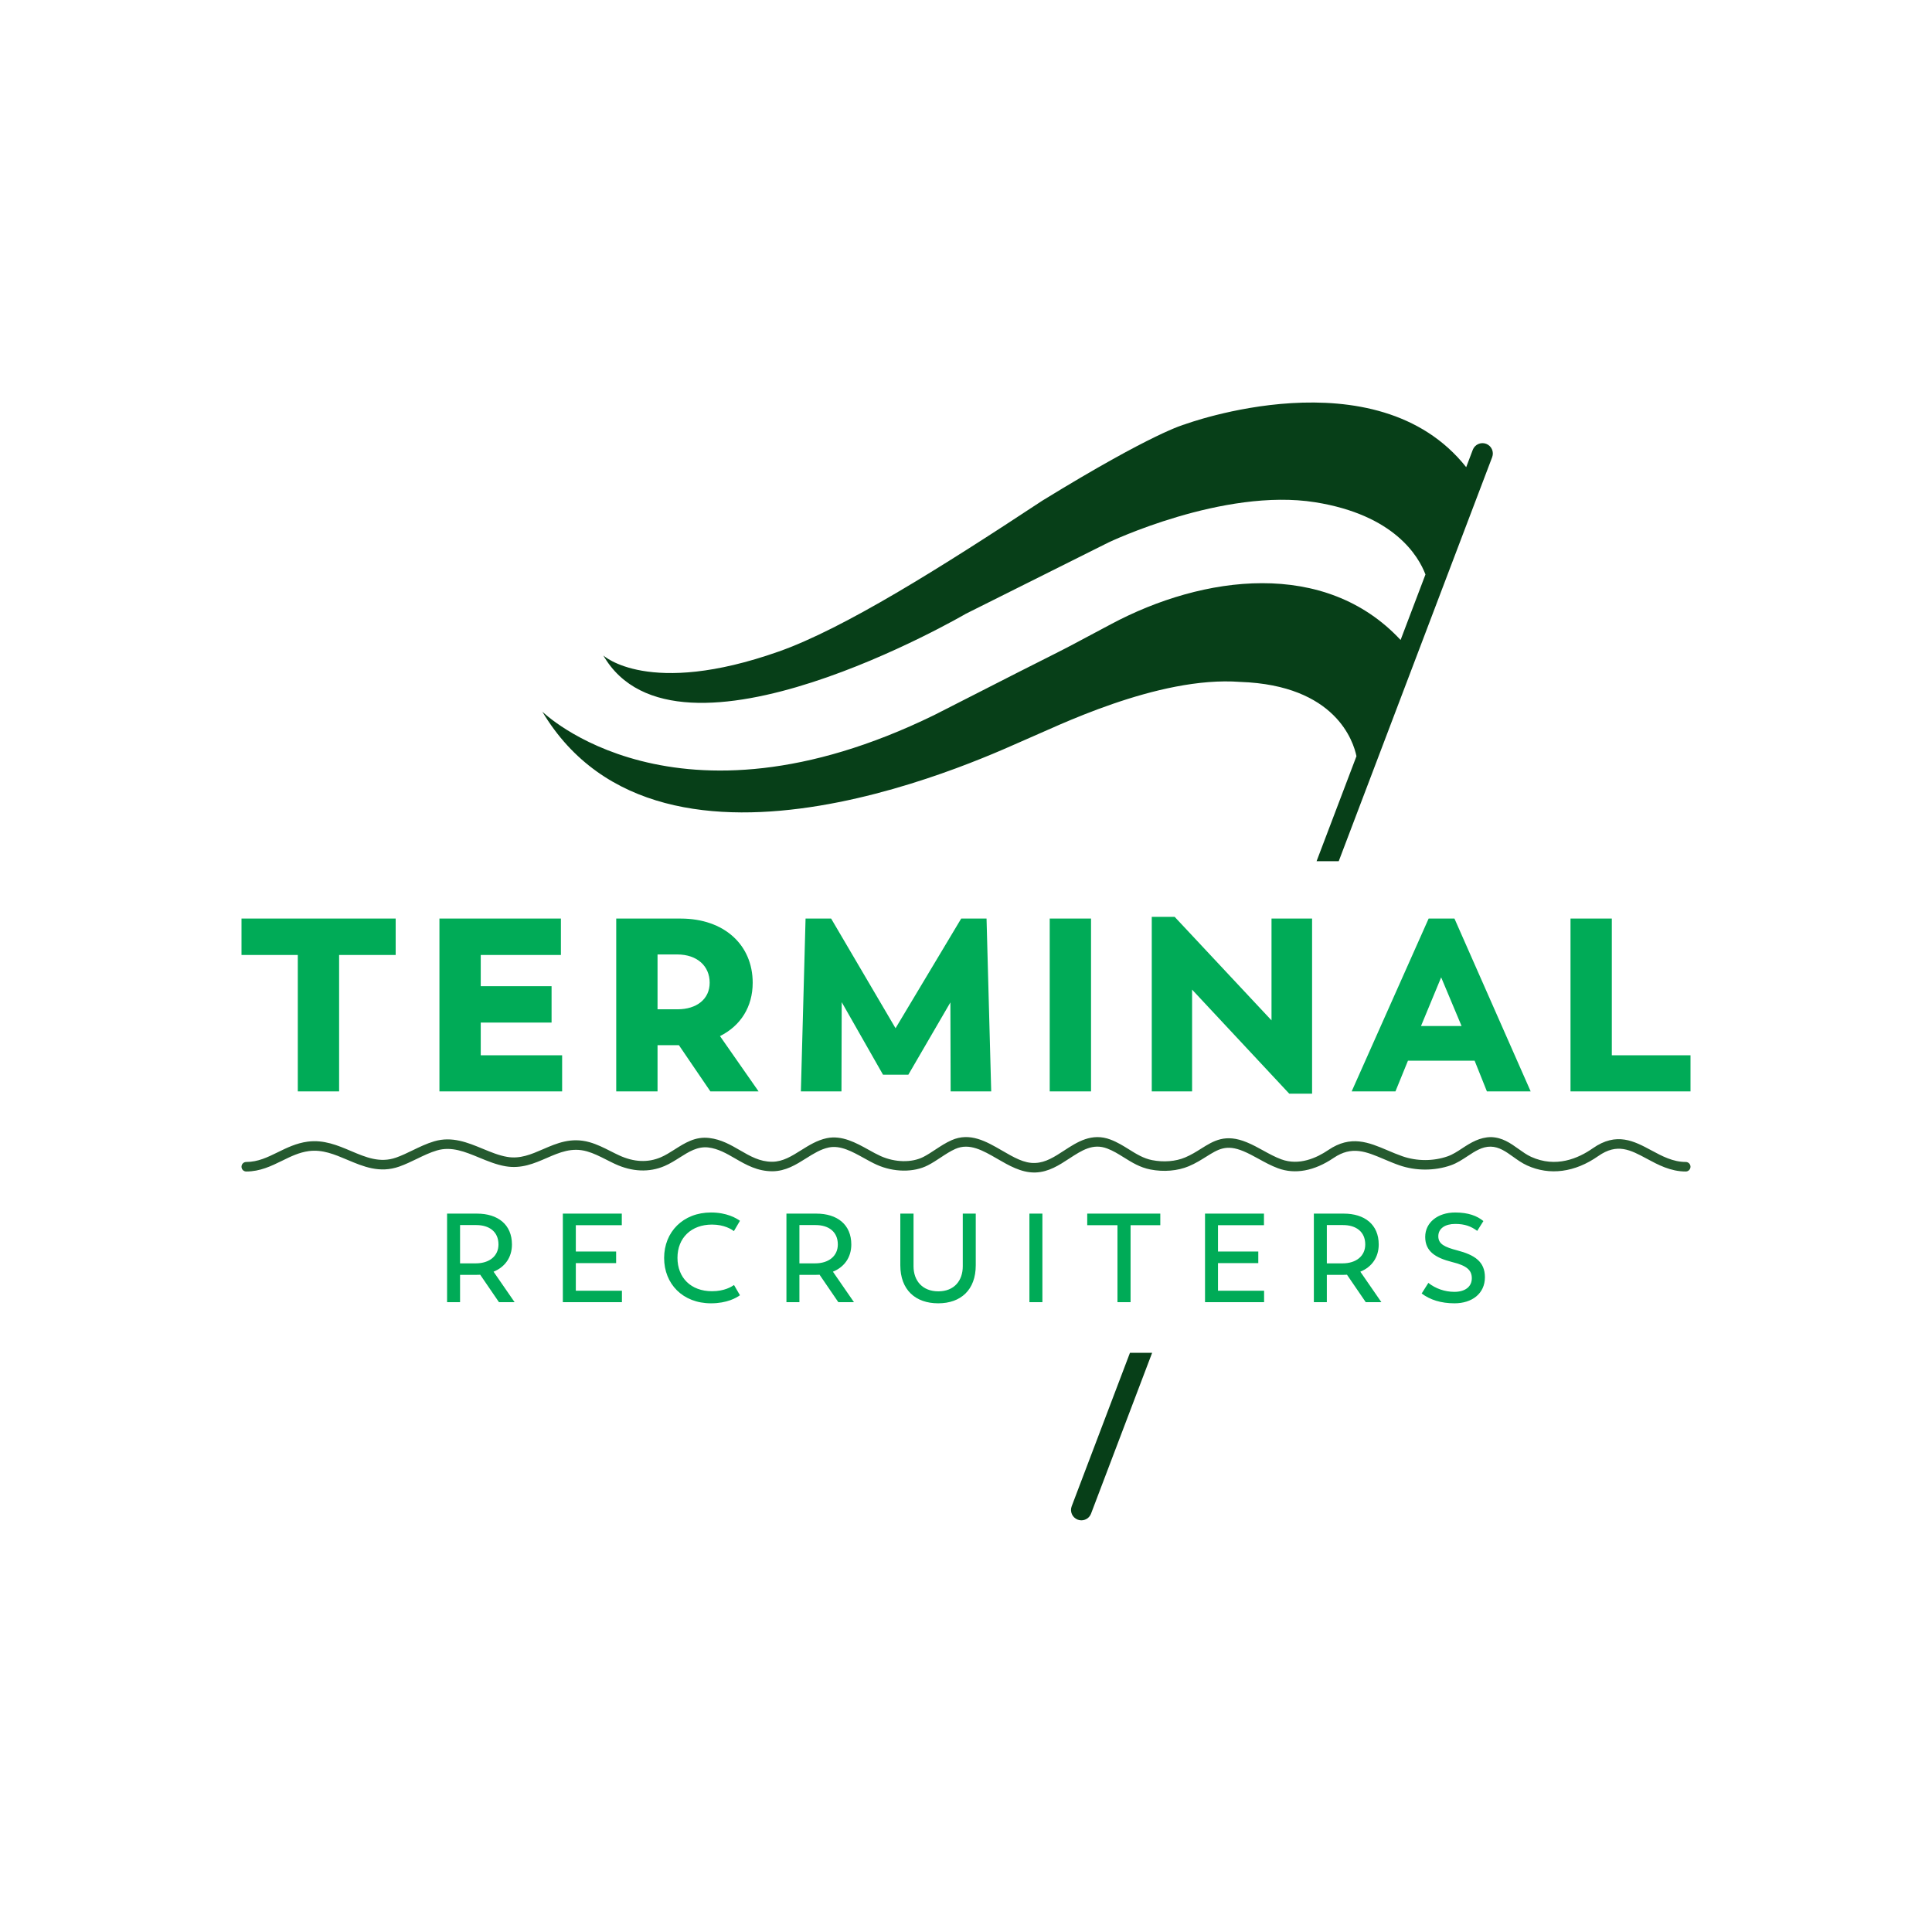
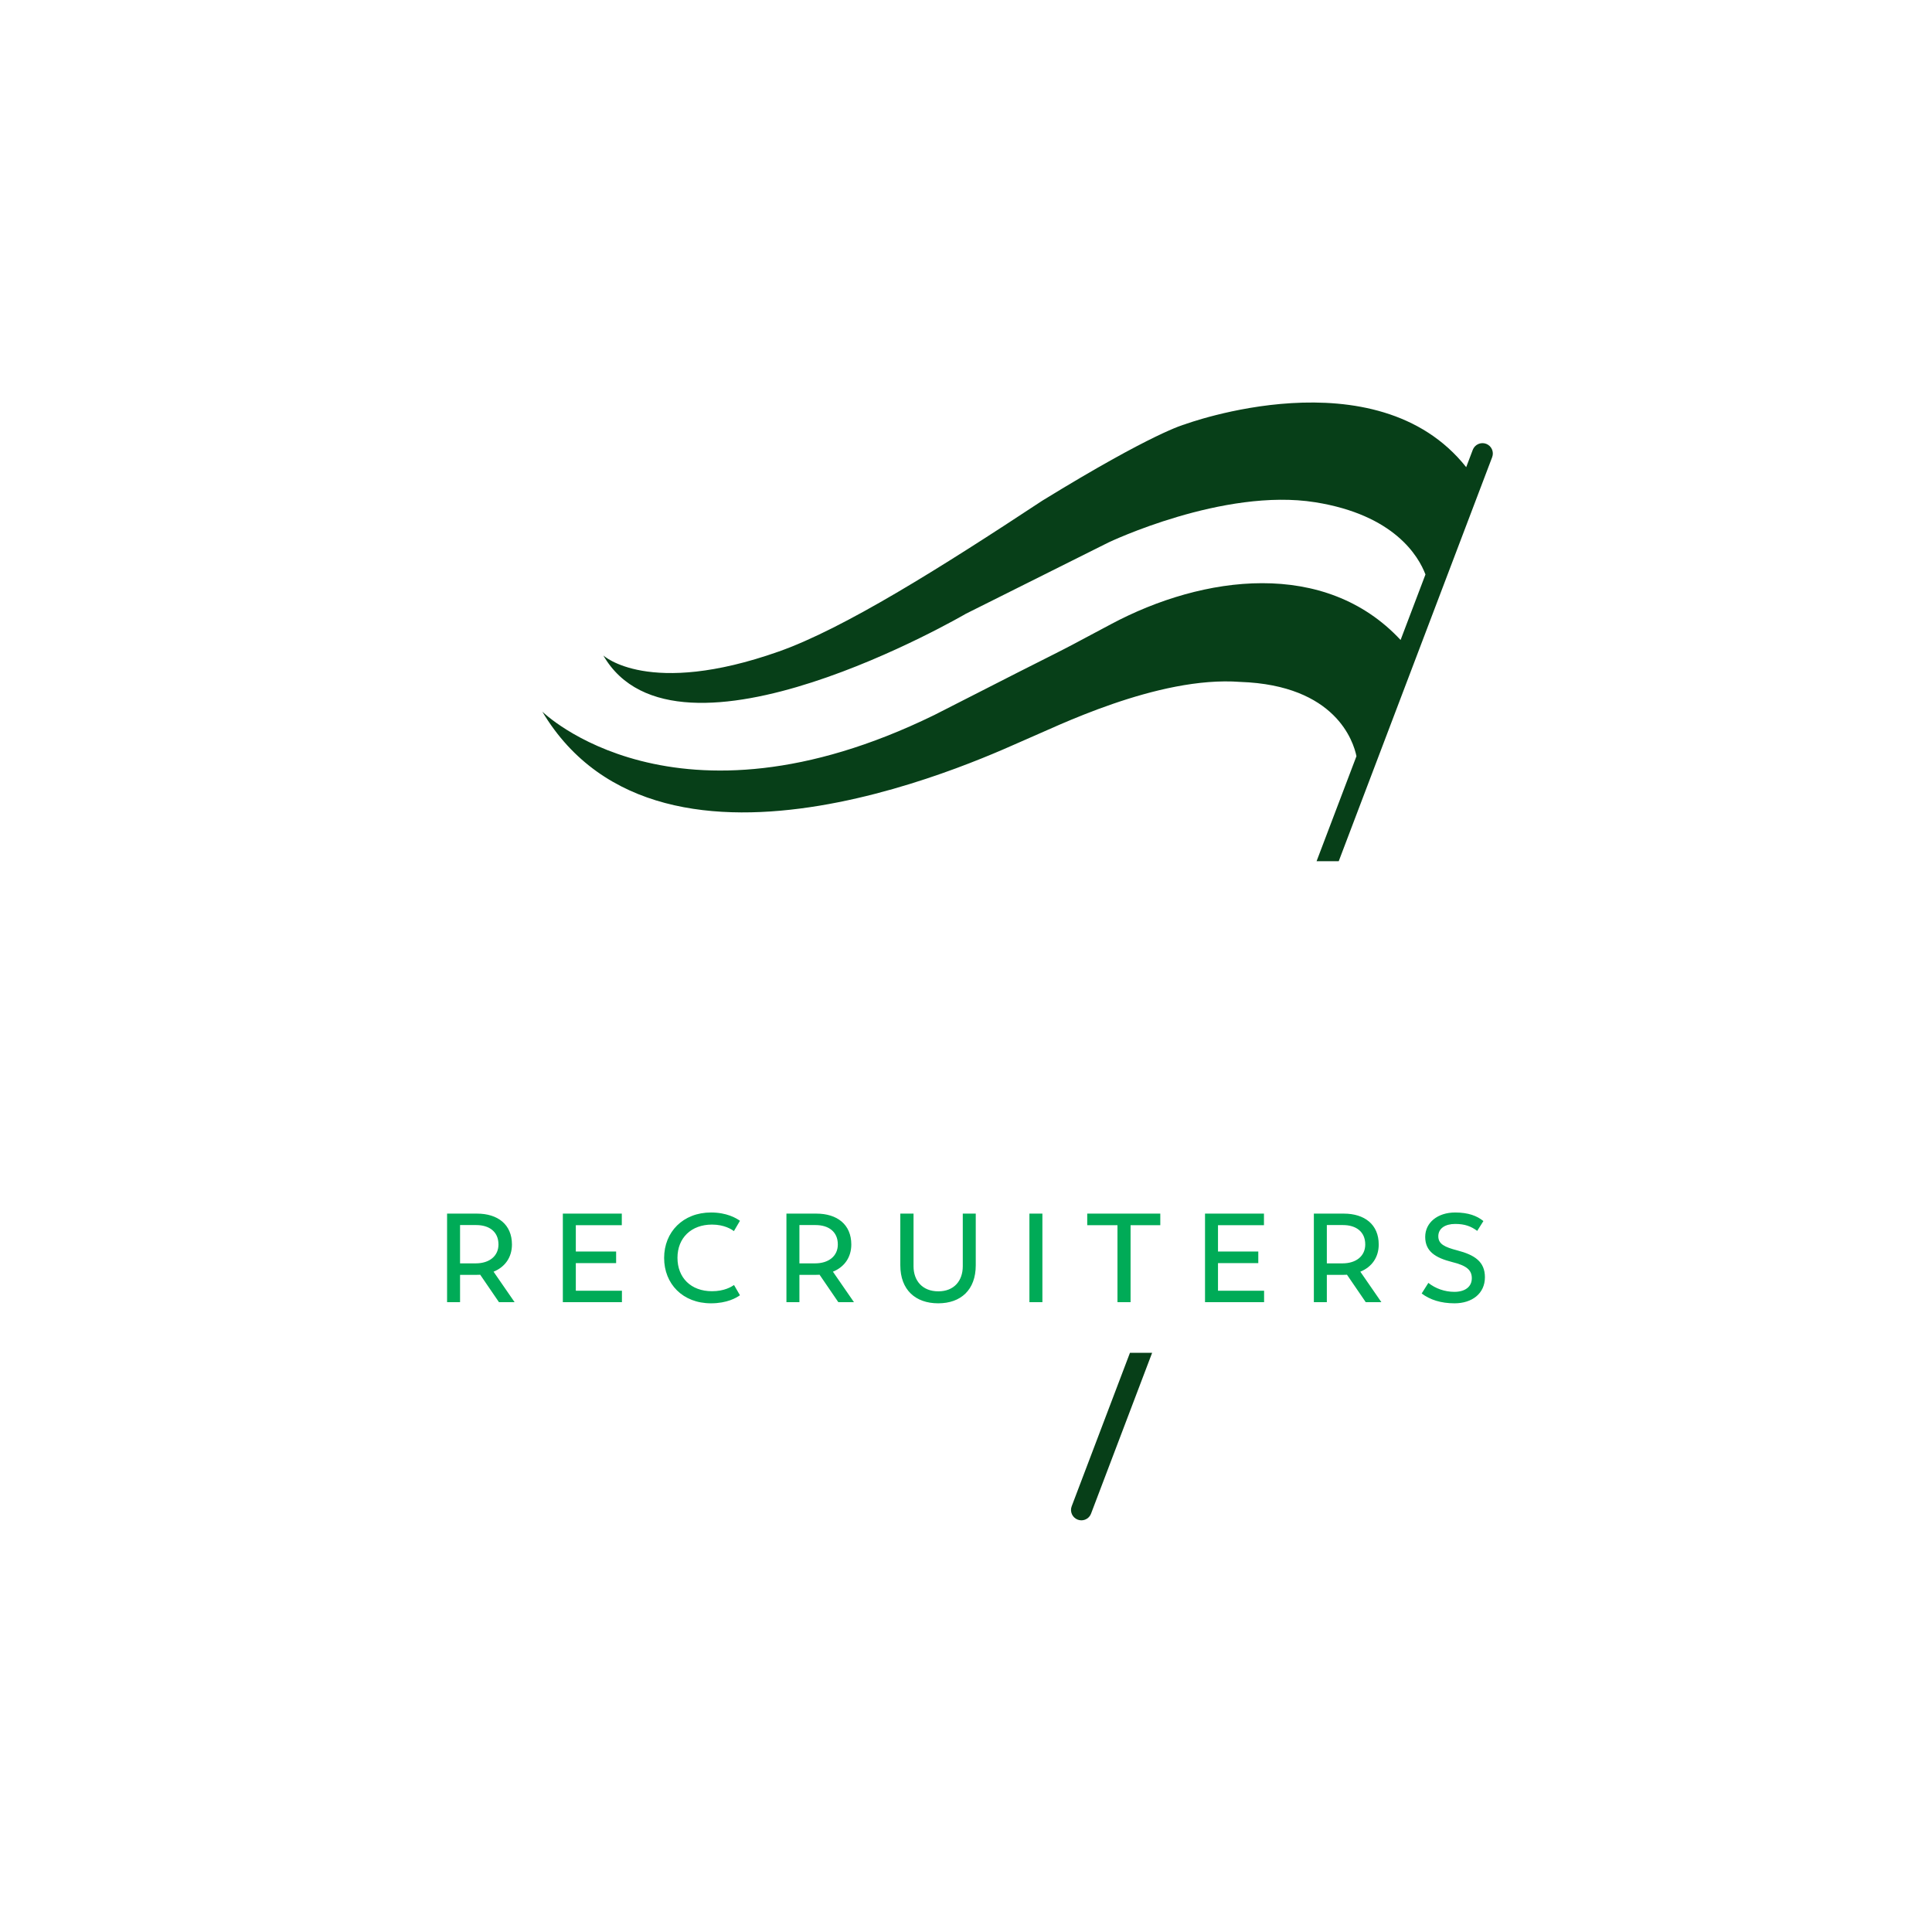
<svg xmlns="http://www.w3.org/2000/svg" width="120" height="120" viewBox="0 0 120 120" fill="none">
  <rect width="120" height="120" fill="white" />
  <path fill-rule="evenodd" clip-rule="evenodd" d="M77.036 42.355C82.971 42.558 84.068 46.071 84.252 46.968L81.775 53.491H83.151L92.681 28.396C92.807 28.064 92.64 27.692 92.308 27.566C91.978 27.441 91.604 27.607 91.477 27.939L91.068 29.017C85.462 21.948 73.572 26.363 73.572 26.363C73.572 26.363 71.681 26.836 64.744 31.095C58.404 35.277 52.404 39.044 48.366 40.469C40.274 43.326 37.473 40.711 37.473 40.711C42.036 48.612 59.998 38.118 59.998 38.118L68.851 33.693C68.851 33.693 75.987 30.284 81.691 31.196C86.605 31.981 88.107 34.548 88.538 35.681L86.993 39.75C82.309 34.714 74.741 35.707 69.008 38.768C64.246 41.31 67.952 39.337 58.017 44.418C41.897 52.289 33.682 44.199 33.682 44.199C41.195 56.782 62.038 46.63 63.748 45.918C65.459 45.206 71.894 41.967 77.036 42.355" fill="#073F18" />
  <path fill-rule="evenodd" clip-rule="evenodd" d="M70.184 84.025L66.564 93.558C66.438 93.89 66.605 94.261 66.938 94.388C67.013 94.416 67.09 94.43 67.166 94.43C67.425 94.43 67.67 94.272 67.767 94.014L71.561 84.025H70.184Z" fill="#073F18" />
  <path fill-rule="evenodd" clip-rule="evenodd" d="M31.963 80.88L30.656 78.987C31.368 78.697 31.798 78.095 31.798 77.297C31.798 76.053 30.914 75.38 29.631 75.38H27.769V80.88H28.575V79.183H29.56C29.654 79.183 29.741 79.183 29.826 79.175L30.992 80.88L31.963 80.88ZM29.545 78.47H28.575V76.091H29.584C30.382 76.091 30.961 76.499 30.961 77.296C30.961 78.008 30.406 78.47 29.545 78.47M35.765 80.168V78.454H38.269V77.735H35.765V76.1H38.621V75.38H34.959V80.88H38.629V80.168H35.765ZM44.16 80.951C45.154 80.951 45.733 80.614 45.96 80.45L45.592 79.816C45.428 79.926 44.99 80.2 44.223 80.2C42.916 80.2 42.079 79.362 42.079 78.126C42.079 76.882 42.94 76.061 44.223 76.061C44.99 76.061 45.443 76.358 45.584 76.467L45.96 75.826C45.733 75.662 45.146 75.31 44.16 75.31C42.431 75.31 41.25 76.515 41.25 78.134C41.25 79.746 42.407 80.951 44.16 80.951M53.041 80.88L51.734 78.987C52.446 78.697 52.876 78.095 52.876 77.297C52.876 76.053 51.992 75.38 50.709 75.38H48.847V80.88H49.653V79.183H50.639C50.732 79.183 50.818 79.183 50.905 79.175L52.07 80.88L53.041 80.88ZM50.623 78.47H49.653V76.091H50.662C51.46 76.091 52.039 76.499 52.039 77.296C52.039 78.008 51.483 78.47 50.623 78.47M58.275 80.951C59.675 80.951 60.606 80.121 60.606 78.587V75.38H59.8V78.65C59.8 79.542 59.268 80.207 58.282 80.207C57.289 80.207 56.741 79.542 56.741 78.65V75.38H55.92V78.587C55.92 80.114 56.859 80.951 58.275 80.951M63.939 80.88H64.745V75.38H63.939V80.88ZM72.068 75.38H67.53V76.1H69.408V80.88H70.222V76.1H72.068V75.38ZM75.652 80.168V78.454H78.155V77.735H75.652V76.1H78.507V75.38H74.846V80.88H78.515V80.168H75.652ZM85.8 80.88L84.493 78.987C85.205 78.697 85.635 78.095 85.635 77.297C85.635 76.053 84.751 75.38 83.468 75.38H81.606V80.88H82.412V79.183H83.397C83.492 79.183 83.578 79.183 83.663 79.175L84.829 80.88L85.8 80.88ZM83.382 78.47H82.412V76.091H83.421C84.219 76.091 84.798 76.499 84.798 77.296C84.798 78.008 84.242 78.47 83.382 78.47M90.345 80.951C91.417 80.951 92.231 80.356 92.231 79.331C92.231 78.361 91.589 77.946 90.517 77.665C89.735 77.461 89.336 77.273 89.336 76.788C89.336 76.295 89.766 76.021 90.384 76.021C90.987 76.021 91.37 76.17 91.753 76.452L92.137 75.842C91.746 75.521 91.198 75.31 90.384 75.31C89.296 75.31 88.522 75.935 88.522 76.827C88.522 77.735 89.171 78.126 90.181 78.384C91.073 78.603 91.417 78.87 91.417 79.394C91.417 79.942 90.971 80.239 90.337 80.239C89.735 80.239 89.163 80.035 88.718 79.683L88.303 80.341C88.82 80.732 89.5 80.951 90.345 80.951" fill="#00AB57" />
-   <path fill-rule="evenodd" clip-rule="evenodd" d="M24.576 57.054H15V59.314H18.497V67.79H21.063V59.314H24.576L24.576 57.054ZM29.86 65.545V63.514H34.259V61.254H29.86V59.314H34.839V57.054H27.294V67.79H34.915V65.545H29.86ZM47.118 67.79L44.72 64.354C46.003 63.712 46.751 62.537 46.751 61.04C46.751 58.688 44.98 57.054 42.277 57.054H38.275V67.79H40.841V64.919H42.154H42.169L44.124 67.79H47.118ZM40.841 59.283H42.063C43.3 59.283 44.079 60.001 44.079 61.039C44.079 62.048 43.284 62.689 42.078 62.689H40.841V59.283ZM61.566 67.79L61.276 57.054H59.702L55.624 63.865L51.623 57.054H50.035L49.744 67.79H52.265L52.28 62.246L54.846 66.752H56.419L59.03 62.262L59.046 67.79H61.566ZM65.2 67.79H67.766V57.054H65.2V67.79ZM78.976 57.054V63.377L72.959 56.946H71.538V67.79H74.043V61.467L80.075 67.928H81.496V57.054H78.976ZM92.355 67.79H95.073L90.339 57.054H88.735L83.954 67.79H86.673L87.451 65.881H91.591L92.355 67.79ZM89.513 60.705L90.781 63.728H88.261L89.513 60.705ZM100.113 65.545V57.054H97.547V67.79H105V65.545H100.113Z" fill="#00AB57" />
-   <path fill-rule="evenodd" clip-rule="evenodd" d="M15 72.468C15 72.304 15.132 72.172 15.295 72.172C16.022 72.172 16.623 71.877 17.26 71.565C17.823 71.289 18.406 71.004 19.105 70.91C20.11 70.777 20.969 71.139 21.799 71.491C22.724 71.883 23.598 72.254 24.605 71.899C24.953 71.776 25.283 71.616 25.633 71.447C26.058 71.241 26.498 71.029 26.969 70.889C28.075 70.563 29.047 70.965 29.989 71.354C30.504 71.567 30.992 71.769 31.497 71.855C32.306 71.995 32.993 71.698 33.721 71.383C34.584 71.009 35.478 70.623 36.616 70.944C37.085 71.076 37.515 71.294 37.931 71.504C38.104 71.592 38.276 71.679 38.452 71.76C39.368 72.184 40.242 72.225 41.045 71.88C41.335 71.756 41.608 71.583 41.898 71.399C42.532 70.996 43.185 70.576 44.056 70.683C44.797 70.771 45.391 71.115 45.966 71.448C46.596 71.813 47.192 72.158 47.952 72.158H47.974C48.628 72.152 49.172 71.81 49.748 71.449C50.239 71.141 50.747 70.822 51.352 70.694C52.296 70.497 53.174 70.985 53.952 71.416C54.206 71.558 54.454 71.695 54.697 71.805C55.594 72.208 56.64 72.228 57.362 71.854C57.613 71.724 57.85 71.568 58.099 71.403C58.414 71.196 58.74 70.981 59.101 70.821C60.25 70.311 61.259 70.897 62.236 71.462C62.944 71.871 63.616 72.273 64.305 72.233C64.95 72.21 65.507 71.846 66.096 71.462C66.901 70.937 67.812 70.34 68.975 70.781C69.401 70.942 69.767 71.17 70.121 71.39C70.584 71.679 71.022 71.952 71.559 72.058C72.278 72.199 73.024 72.139 73.61 71.891C73.989 71.731 74.302 71.535 74.605 71.344C75.379 70.859 76.11 70.398 77.446 70.952C77.803 71.099 78.14 71.284 78.466 71.464C78.843 71.671 79.199 71.866 79.58 72.007C80.691 72.418 81.784 71.919 82.504 71.43C83.904 70.481 85.015 70.954 86.193 71.454C86.487 71.579 86.791 71.708 87.111 71.819C88.011 72.131 89.034 72.131 89.919 71.82C90.233 71.71 90.525 71.518 90.833 71.315C91.355 70.97 91.912 70.634 92.603 70.628C93.311 70.643 93.825 71.011 94.322 71.366C94.583 71.552 94.828 71.728 95.096 71.851C96.64 72.555 98.032 71.952 98.929 71.323C100.408 70.286 101.508 70.88 102.573 71.453C103.229 71.806 103.908 72.172 104.705 72.172C104.868 72.172 105 72.304 105 72.468C105 72.631 104.868 72.764 104.705 72.764C103.759 72.764 102.98 72.344 102.293 71.974C101.262 71.418 100.447 70.981 99.268 71.807C97.82 72.822 96.252 73.027 94.852 72.389C94.531 72.243 94.251 72.042 93.979 71.847C93.535 71.53 93.117 71.231 92.59 71.22C92.056 71.215 91.625 71.5 91.157 71.808C90.833 72.022 90.498 72.244 90.114 72.379C89.105 72.732 87.94 72.732 86.918 72.379C86.585 72.263 86.269 72.129 85.963 71.999C84.849 71.526 83.969 71.152 82.835 71.92C81.635 72.733 80.438 72.955 79.376 72.562C78.953 72.406 78.561 72.191 78.182 71.982C77.856 71.803 77.547 71.634 77.221 71.499C76.167 71.063 75.67 71.375 74.919 71.845C74.611 72.038 74.262 72.258 73.84 72.436C73.148 72.728 72.273 72.802 71.445 72.638C70.801 72.511 70.297 72.197 69.809 71.892C69.465 71.677 69.138 71.474 68.768 71.335C67.884 71.002 67.205 71.444 66.418 71.957C65.788 72.369 65.135 72.795 64.327 72.824C64.298 72.825 64.27 72.826 64.242 72.826C63.413 72.826 62.665 72.393 61.941 71.974C61.053 71.459 60.213 70.975 59.34 71.361C59.023 71.502 58.732 71.694 58.425 71.897C58.172 72.064 57.912 72.236 57.632 72.379C56.757 72.832 55.509 72.818 54.455 72.344C54.198 72.229 53.935 72.083 53.665 71.933C52.944 71.534 52.201 71.118 51.473 71.273C50.972 71.379 50.53 71.656 50.062 71.95C49.442 72.34 48.8 72.743 47.979 72.75C47.049 72.751 46.347 72.353 45.67 71.96C45.123 71.643 44.606 71.344 43.987 71.27C43.329 71.197 42.786 71.535 42.214 71.899C41.917 72.087 41.611 72.281 41.276 72.424C40.327 72.832 39.264 72.788 38.203 72.297C38.022 72.214 37.844 72.123 37.665 72.032C37.256 71.825 36.87 71.63 36.456 71.513C35.518 71.249 34.759 71.578 33.955 71.927C33.181 72.262 32.382 72.608 31.397 72.439C30.827 72.341 30.286 72.117 29.763 71.901C28.878 71.536 28.041 71.189 27.136 71.457C26.711 71.582 26.312 71.775 25.89 71.98C25.541 72.148 25.18 72.323 24.801 72.457C23.581 72.889 22.558 72.454 21.569 72.036C20.776 71.701 20.032 71.387 19.184 71.496C18.579 71.577 18.064 71.829 17.52 72.097C16.85 72.424 16.159 72.764 15.295 72.764C15.132 72.764 15 72.631 15 72.468" fill="#255A2F" />
</svg>